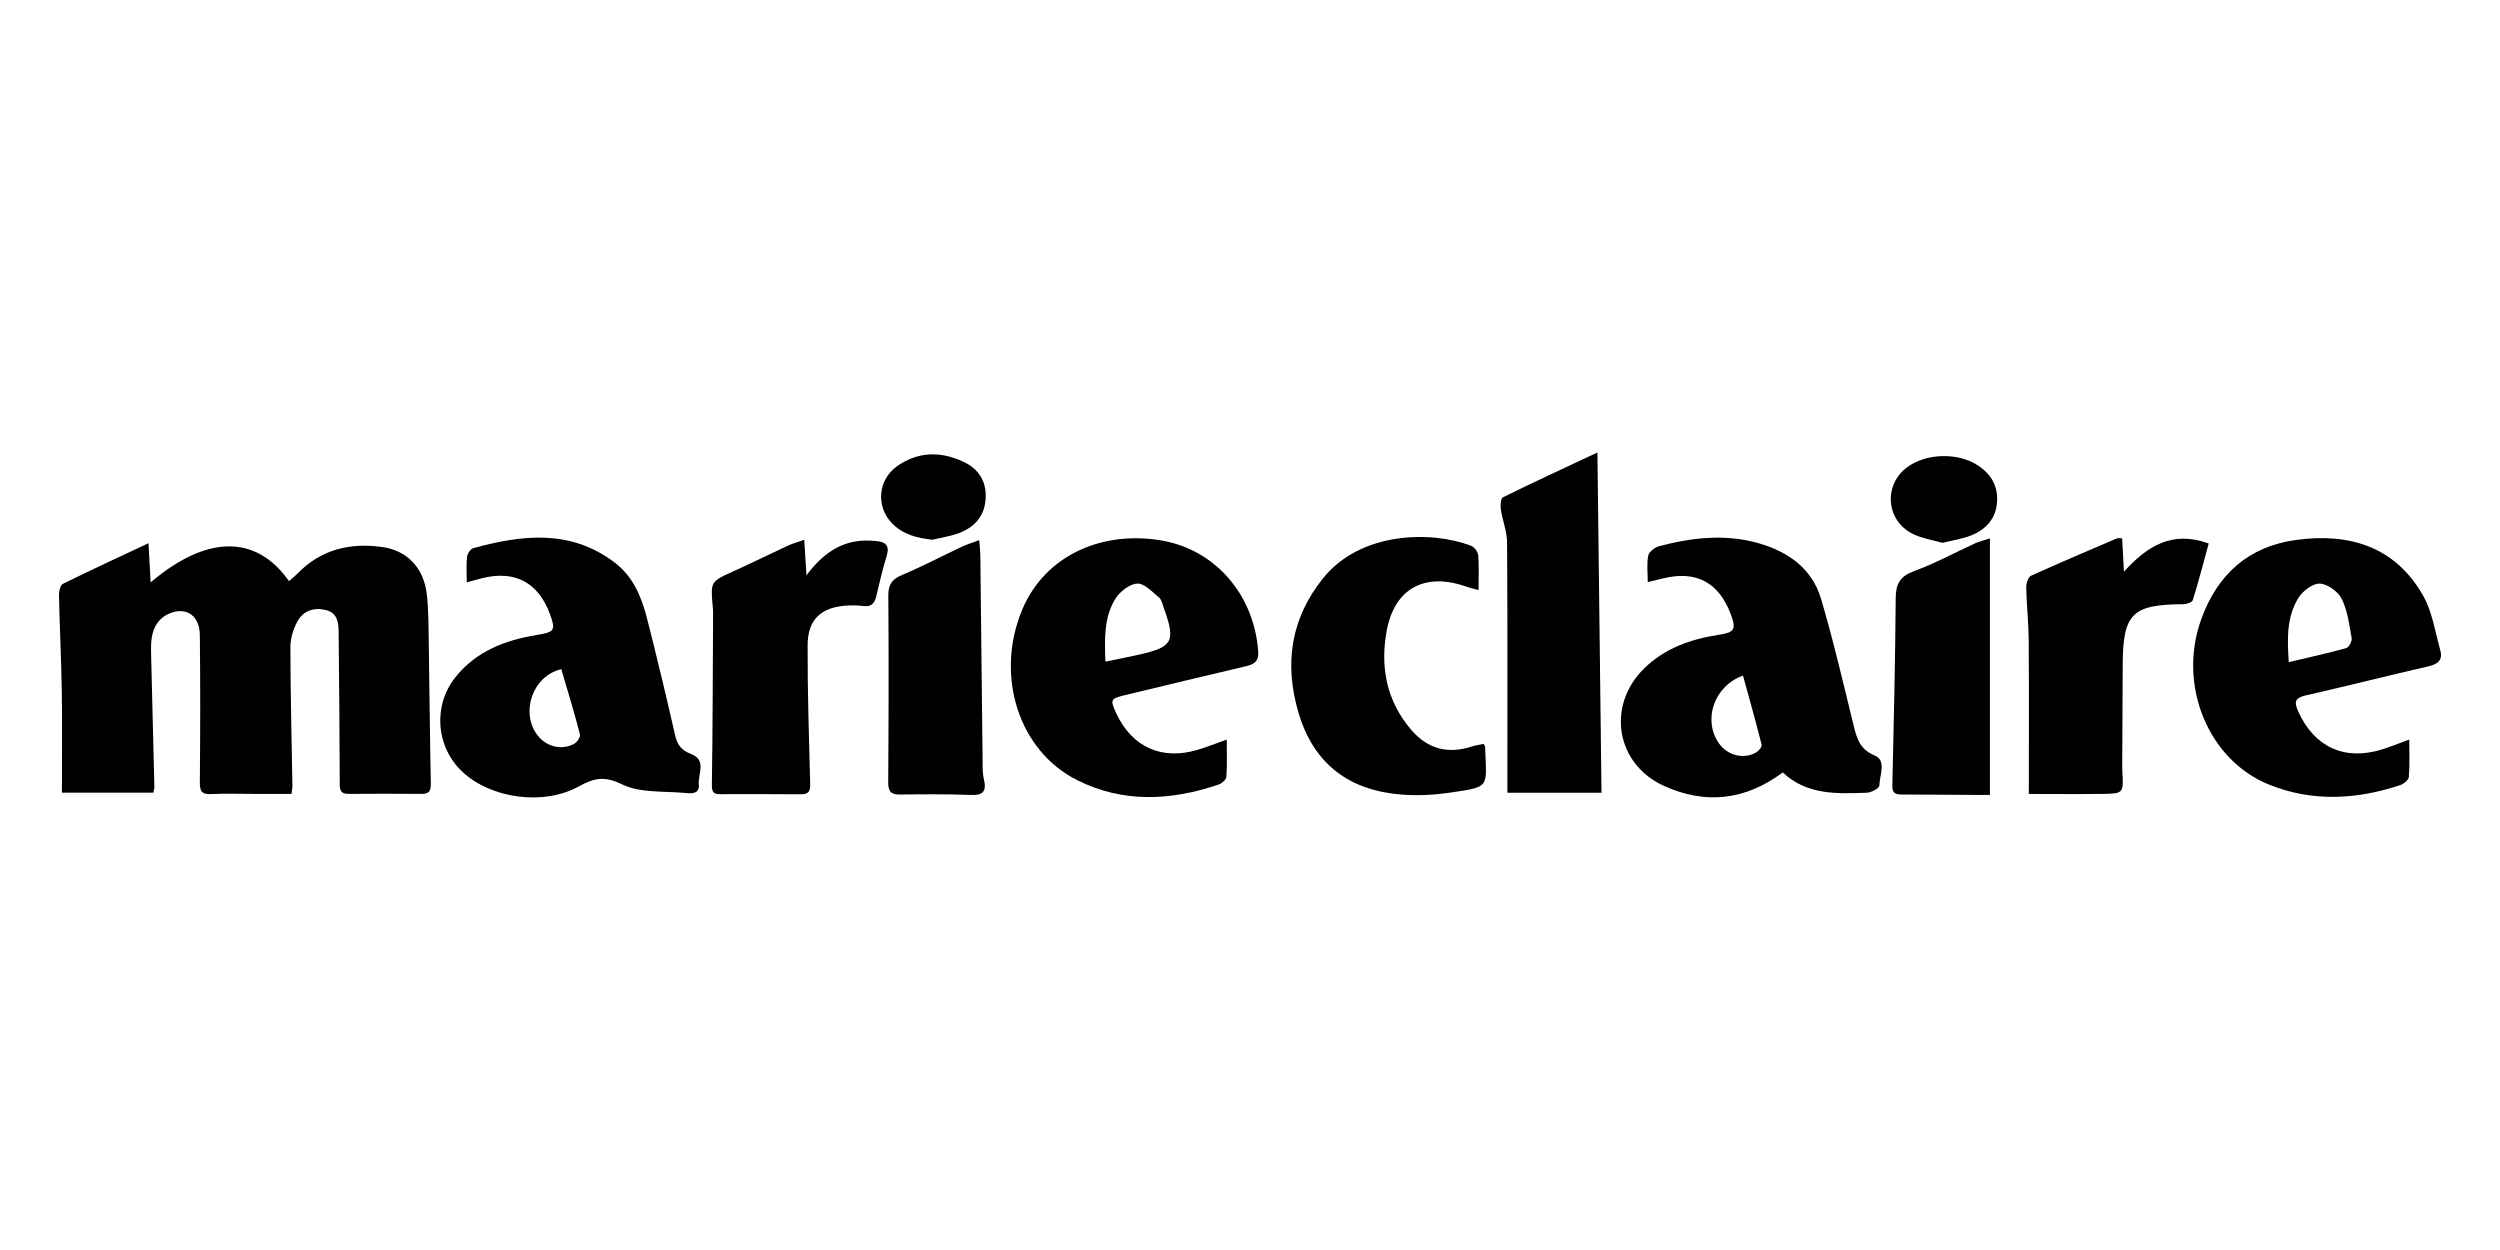
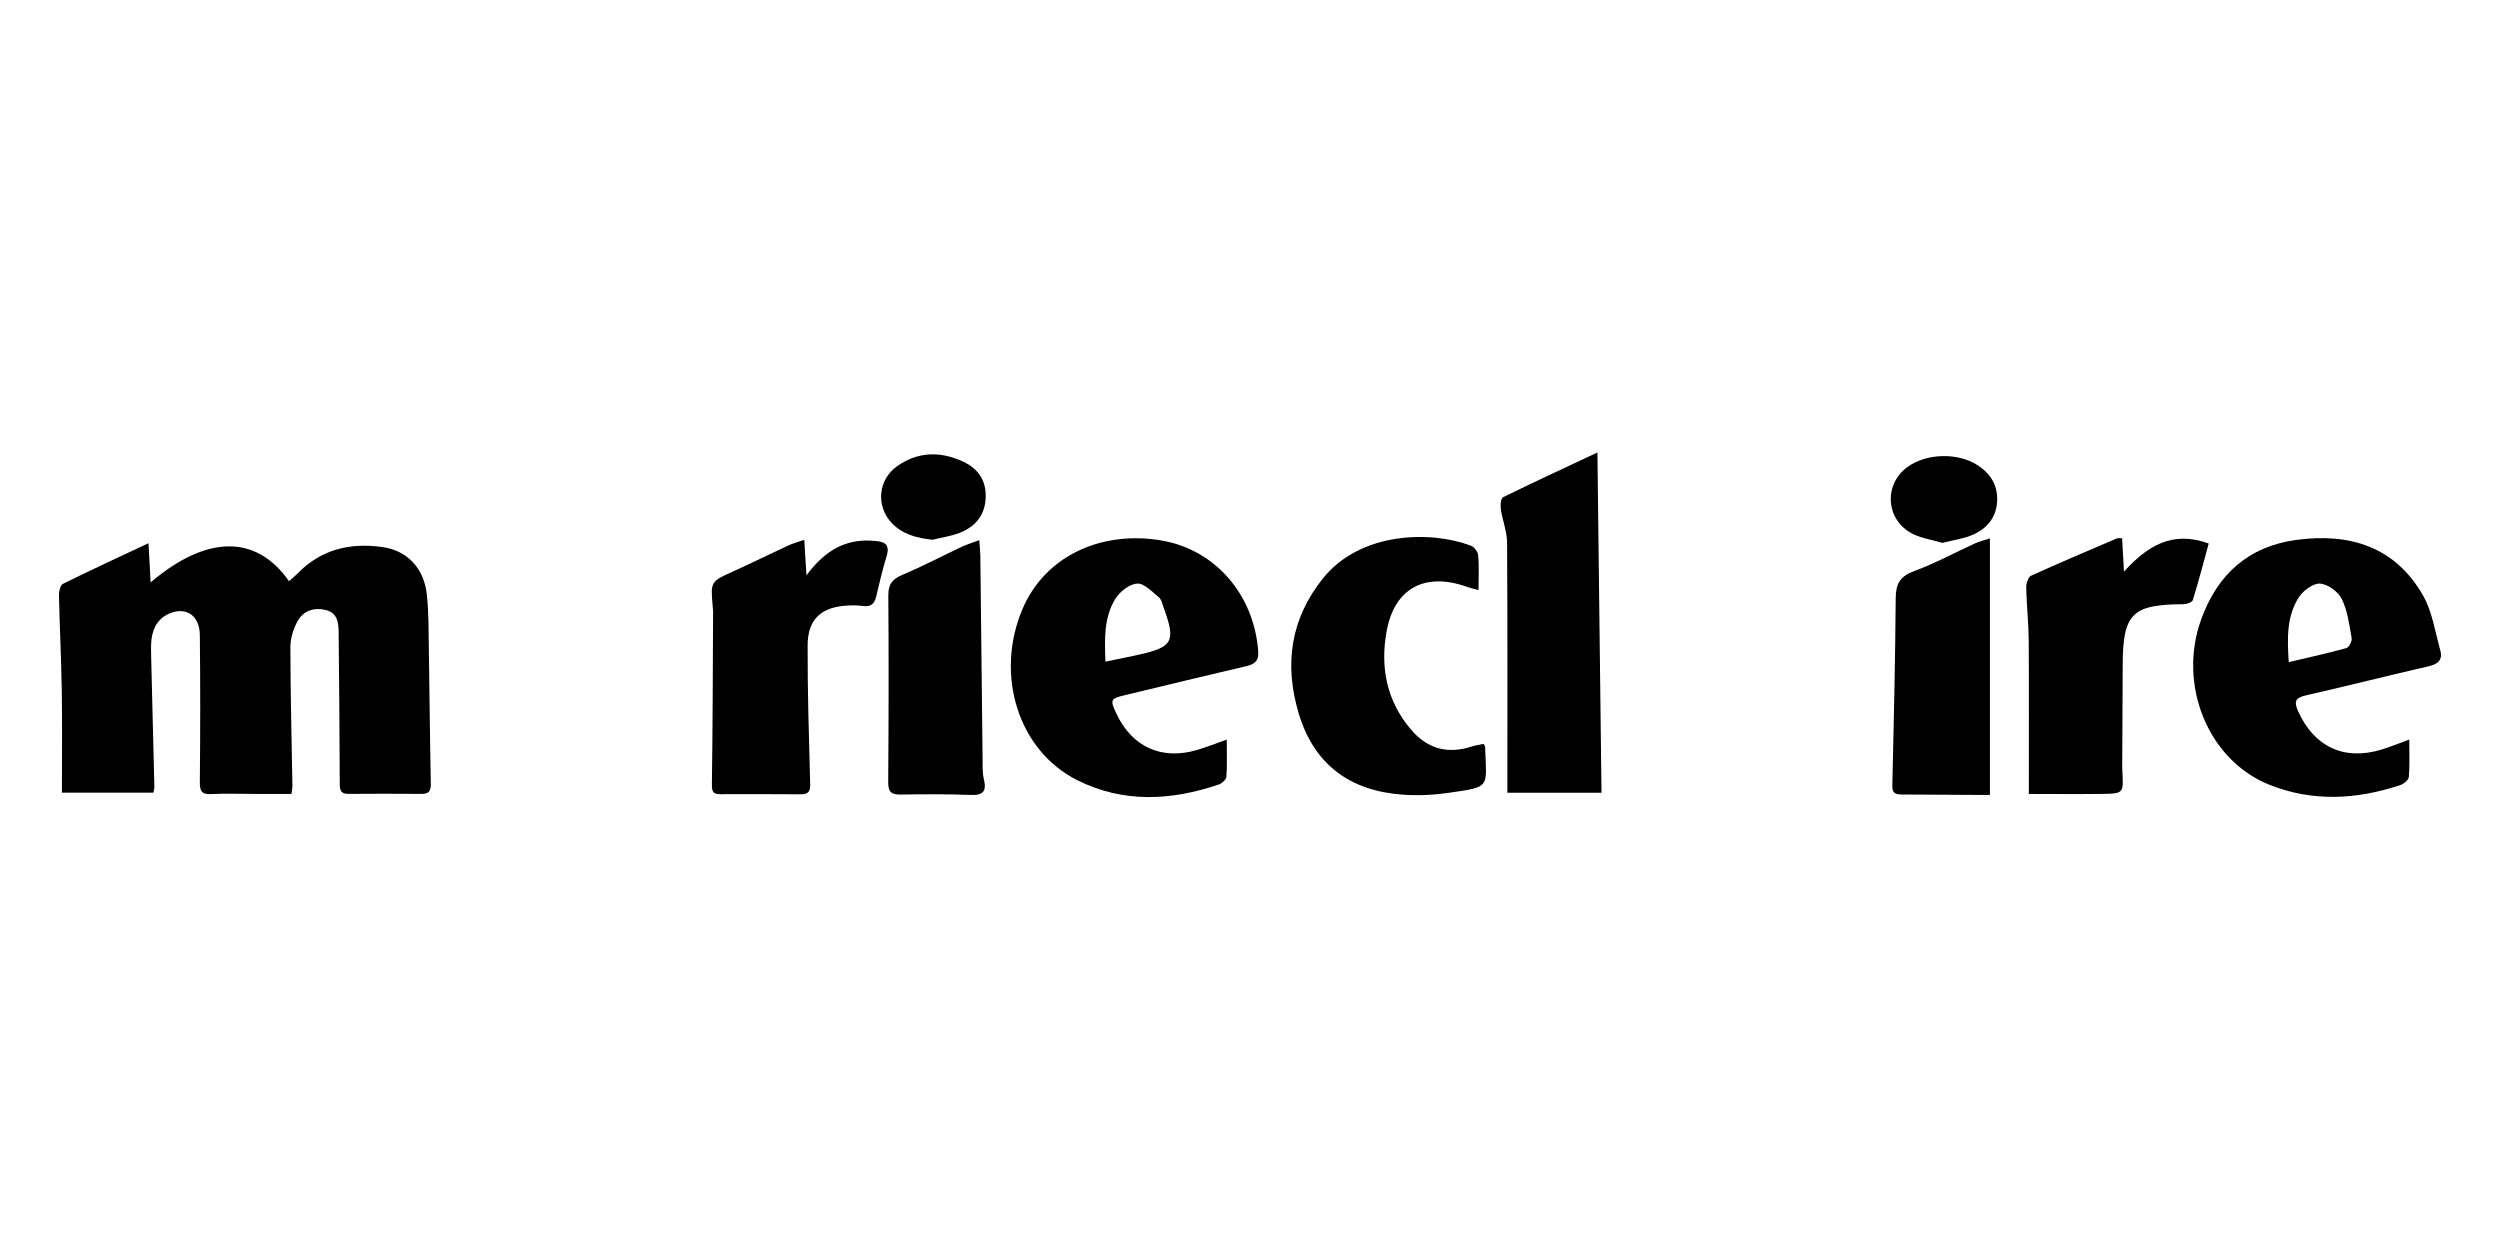
<svg xmlns="http://www.w3.org/2000/svg" viewBox="0 0 600 300" version="1.1" data-name="Calque 1" id="Calque_1">
  <path stroke-width="0" fill="#000" d="M69.93,190.54c-2.93,0-5.86,0-8.78,0-3.5,0-7-.13-10.49.04-2.34.11-2.73-.79-2.7-2.97.12-11.74.13-23.49,0-35.23-.05-4.49-3.06-6.68-6.86-5.31-2.89,1.04-4.33,3.3-4.72,6.22-.19,1.46-.13,2.96-.1,4.44.25,10.36.52,20.73.77,31.09,0,.4-.13.81-.23,1.42H14.86c0-8.21.1-16.23-.03-24.24-.12-7.72-.51-15.44-.68-23.17-.02-.92.32-2.39.94-2.7,6.6-3.27,13.3-6.35,20.55-9.76.19,3.43.34,6.28.51,9.4,13.48-11.43,25.35-11.51,33.21-.29.69-.61,1.39-1.16,2.01-1.8,5.64-5.83,12.63-7.48,20.39-6.39,5.95.83,9.97,5.02,10.67,11.34.48,4.3.42,8.66.49,13,.18,10.8.25,21.6.48,32.4.04,1.79-.43,2.52-2.25,2.5-5.83-.05-11.65-.04-17.48,0-1.63.01-2.13-.59-2.13-2.28-.02-12.17-.16-24.34-.27-36.52-.02-2.33-.29-4.6-3-5.3-2.85-.74-5.46.11-6.86,2.66-1.03,1.86-1.73,4.17-1.72,6.28.02,11.12.31,22.23.49,33.35,0,.41-.1.82-.23,1.82Z" />
-   <path stroke-width="0" fill="#000" d="M427.86,185.39c-9.13,6.78-18.66,7.68-28.48,3.24-11.59-5.25-13.87-19.26-4.81-28.18,4.96-4.88,11.2-7.06,17.91-8.09,3.83-.58,4.28-1.3,2.89-4.99-2.9-7.66-8.37-10.52-16.3-8.54-1.02.25-2.04.49-3.61.87,0-2.29-.28-4.39.12-6.36.19-.91,1.58-1.99,2.62-2.26,7.87-2.07,15.86-2.98,23.83-.72,7.06,2.01,12.85,6.06,15.01,13.33,3.01,10.13,5.37,20.44,7.9,30.7.75,3.06,1.53,5.49,5.02,6.95,2.85,1.2,1.12,4.74,1.08,7.22-.01.61-1.96,1.67-3.04,1.7-7.11.23-14.32.62-20.14-4.88ZM418.32,162.15c-7.06,2.54-9.7,10.78-5.72,16.33,2.07,2.88,6,3.84,8.96,2.05.59-.35,1.35-1.32,1.23-1.8-1.38-5.49-2.92-10.94-4.47-16.58Z" />
-   <path stroke-width="0" fill="#000" d="M112.02,139.77c0-2.37-.15-4.27.07-6.13.09-.76.83-1.9,1.49-2.08,11.75-3.22,23.34-4.59,33.95,3.46,4.49,3.41,6.46,8.31,7.78,13.49,2.37,9.33,4.62,18.7,6.75,28.09.51,2.25,1.64,3.54,3.69,4.31,4.03,1.51,1.68,4.9,1.96,7.41.26,2.38-2,2.12-3.48,1.98-5.02-.47-10.59.05-14.87-2.03-4.24-2.06-6.67-1.61-10.44.47-8.59,4.74-21.19,2.84-27.94-3.5-6.38-5.99-7.14-15.87-1.67-22.72,5-6.26,11.95-8.89,19.54-10.13,4.23-.69,4.58-1.09,3.14-5-2.81-7.62-8.42-10.59-16.31-8.62-1.01.25-2.02.55-3.66,1ZM134.73,160.61c-6.91,1.55-9.9,10.42-5.74,15.84,2.1,2.74,5.7,3.69,8.76,2.09.72-.37,1.6-1.67,1.44-2.29-1.34-5.19-2.91-10.32-4.47-15.65Z" />
  <path stroke-width="0" fill="#000" d="M294.42,177.49c0,3.29.12,6.12-.09,8.94-.05.67-1.05,1.58-1.8,1.84-11.43,3.89-22.89,4.51-33.94-1-14.26-7.12-19.78-25.27-13.29-40.87,5.59-13.44,19.74-19.2,33.82-16.62,12.65,2.32,21.86,12.99,22.85,26.53.18,2.41-.93,3.11-2.95,3.59-9.68,2.26-19.34,4.6-29.01,6.93-3.53.85-3.63,1.1-2.07,4.44,3.75,8.02,10.87,11.24,19.41,8.71,2.2-.65,4.34-1.52,7.06-2.48ZM265.31,158.8c2.87-.6,5.43-1.11,7.97-1.67,8.21-1.83,8.94-3.17,6.04-11.19-.32-.89-.52-2.02-1.17-2.56-1.63-1.34-3.54-3.42-5.23-3.32-1.86.11-4.19,1.95-5.26,3.69-2.73,4.47-2.58,9.6-2.35,15.06Z" />
  <path stroke-width="0" fill="#000" d="M578.22,177.5c0,3.33.14,6.16-.1,8.97-.06.73-1.23,1.68-2.08,1.96-10.46,3.47-20.99,4.07-31.39-.09-14.73-5.89-22.04-23.97-16.37-39.67,3.91-10.84,11.35-17.52,22.77-19.08,12.73-1.75,23.76,1.54,30.48,13.33,2.23,3.91,2.9,8.72,4.14,13.16.65,2.32-.58,3.32-2.85,3.84-9.79,2.25-19.53,4.73-29.33,6.95-2.58.59-3.02,1.42-1.93,3.85,3.83,8.51,11.03,11.92,20,9.18,2.1-.64,4.13-1.49,6.65-2.41ZM549.31,158.91c4.84-1.14,9.35-2.13,13.79-3.36.63-.18,1.43-1.65,1.3-2.37-.56-3.2-.97-6.57-2.37-9.42-.86-1.75-3.36-3.58-5.23-3.69-1.68-.1-4.1,1.72-5.14,3.36-2.87,4.56-2.74,9.79-2.36,15.48Z" />
  <path stroke-width="0" fill="#000" d="M383.38,108.61c.33,27.73.65,54.52.98,81.65h-22.59c0-20.13.06-40.09-.07-60.06-.02-2.65-1.1-5.29-1.5-7.96-.14-.95-.02-2.62.51-2.89,7.25-3.58,14.59-6.96,22.67-10.75Z" />
  <path stroke-width="0" fill="#000" d="M356.08,178.52c.25.51.34.6.34.7.36,10,1.39,9.56-8.52,11.03-3.64.54-7.41.73-11.08.48-12.73-.86-21.46-7.14-25.16-19.61-3.48-11.72-1.93-22.61,5.85-32.31,9.01-11.25,26.01-11.5,35.58-7.81.77.3,1.61,1.46,1.68,2.29.22,2.61.08,5.25.08,8.33-1.18-.33-2.05-.51-2.88-.81-9.92-3.52-17.27.31-19.16,10.57-1.6,8.67-.07,16.85,5.9,23.8,3.98,4.63,8.84,5.84,14.59,3.96.87-.29,1.8-.4,2.78-.61Z" />
  <path stroke-width="0" fill="#000" d="M486.92,190.55c0-12.79.06-24.83-.03-36.87-.03-4.22-.51-8.43-.6-12.65-.02-.97.46-2.53,1.16-2.85,6.82-3.11,13.72-6.02,20.61-8.97.26-.11.62-.01,1.25-.01.13,2.36.26,4.71.44,8,5.69-6.26,11.65-9.91,20.34-6.76-1.24,4.54-2.42,9.09-3.81,13.58-.16.53-1.47.99-2.25.99-12.36.07-14.54,2.24-14.58,14.65-.03,7.62-.07,15.23-.11,22.85,0,.85-.03,1.69.02,2.54.31,5.38.32,5.43-5.02,5.49-5.88.07-11.77.01-17.44.01Z" />
  <path stroke-width="0" fill="#000" d="M193.54,138.09c3.89-5.21,8.26-8.26,14.22-8.36.84-.01,1.69.05,2.53.12,2.21.17,3.27,1.05,2.53,3.51-.98,3.24-1.77,6.53-2.54,9.82-.41,1.74-1.28,2.51-3.12,2.26-1.25-.17-2.54-.18-3.8-.11-6.24.34-9.51,3.27-9.53,9.51-.04,11.1.32,22.2.61,33.29.05,1.77-.39,2.52-2.24,2.5-6.46-.06-12.91-.04-19.37-.03-1.6,0-2.01-.54-1.98-2.31.2-13.85.22-27.71.29-41.56,0-.42-.06-.84-.1-1.27-.52-5.93-.5-5.88,5.15-8.43,4.34-1.96,8.6-4.08,12.92-6.08,1.1-.51,2.28-.83,3.91-1.4.18,2.88.32,5.26.53,8.53Z" />
  <path stroke-width="0" fill="#000" d="M477.58,129.21v61.57c-1.1,0-2.22,0-3.34,0-5.92-.04-11.84-.09-17.77-.1-1.44,0-2.35-.2-2.31-2.08.35-15,.7-30,.81-45.01.02-3.46,1.02-5.27,4.4-6.52,5.04-1.85,9.8-4.45,14.7-6.69.92-.42,1.92-.65,3.51-1.17Z" />
  <path stroke-width="0" fill="#000" d="M235.02,129.64c.12,1.66.25,2.66.26,3.67.19,16.21.35,32.41.54,48.62.02,1.69-.07,3.44.31,5.06.71,2.96-.19,3.93-3.24,3.8-5.61-.23-11.23-.17-16.84-.1-2.2.03-2.9-.71-2.88-2.97.11-14.93.14-29.86.03-44.79-.02-2.67.9-3.93,3.33-4.95,4.87-2.05,9.56-4.52,14.34-6.78,1.13-.53,2.34-.88,4.15-1.56Z" />
-   <path stroke-width="0" fill="#000" d="M466.16,130.28c-2.39-.7-4.97-1.07-7.17-2.18-6.42-3.25-6.98-11.84-1.2-16.02,4.58-3.32,12.07-3.51,16.83-.43,3.18,2.06,4.91,4.91,4.68,8.77-.24,3.92-2.52,6.5-5.92,7.96-2.19.94-4.64,1.25-7.22,1.91Z" />
+   <path stroke-width="0" fill="#000" d="M466.16,130.28c-2.39-.7-4.97-1.07-7.17-2.18-6.42-3.25-6.98-11.84-1.2-16.02,4.58-3.32,12.07-3.51,16.83-.43,3.18,2.06,4.91,4.91,4.68,8.77-.24,3.92-2.52,6.5-5.92,7.96-2.19.94-4.64,1.25-7.22,1.91" />
  <path stroke-width="0" fill="#000" d="M223.83,129.54c-3.78-.4-7.21-1.27-9.85-4.06-3.81-4.04-3.23-10.38,1.32-13.59,5.04-3.56,10.44-3.62,15.89-1.08,3.84,1.79,5.7,4.91,5.34,9.19-.34,4.02-2.74,6.55-6.32,7.92-2.04.78-4.25,1.09-6.39,1.61Z" />
</svg>